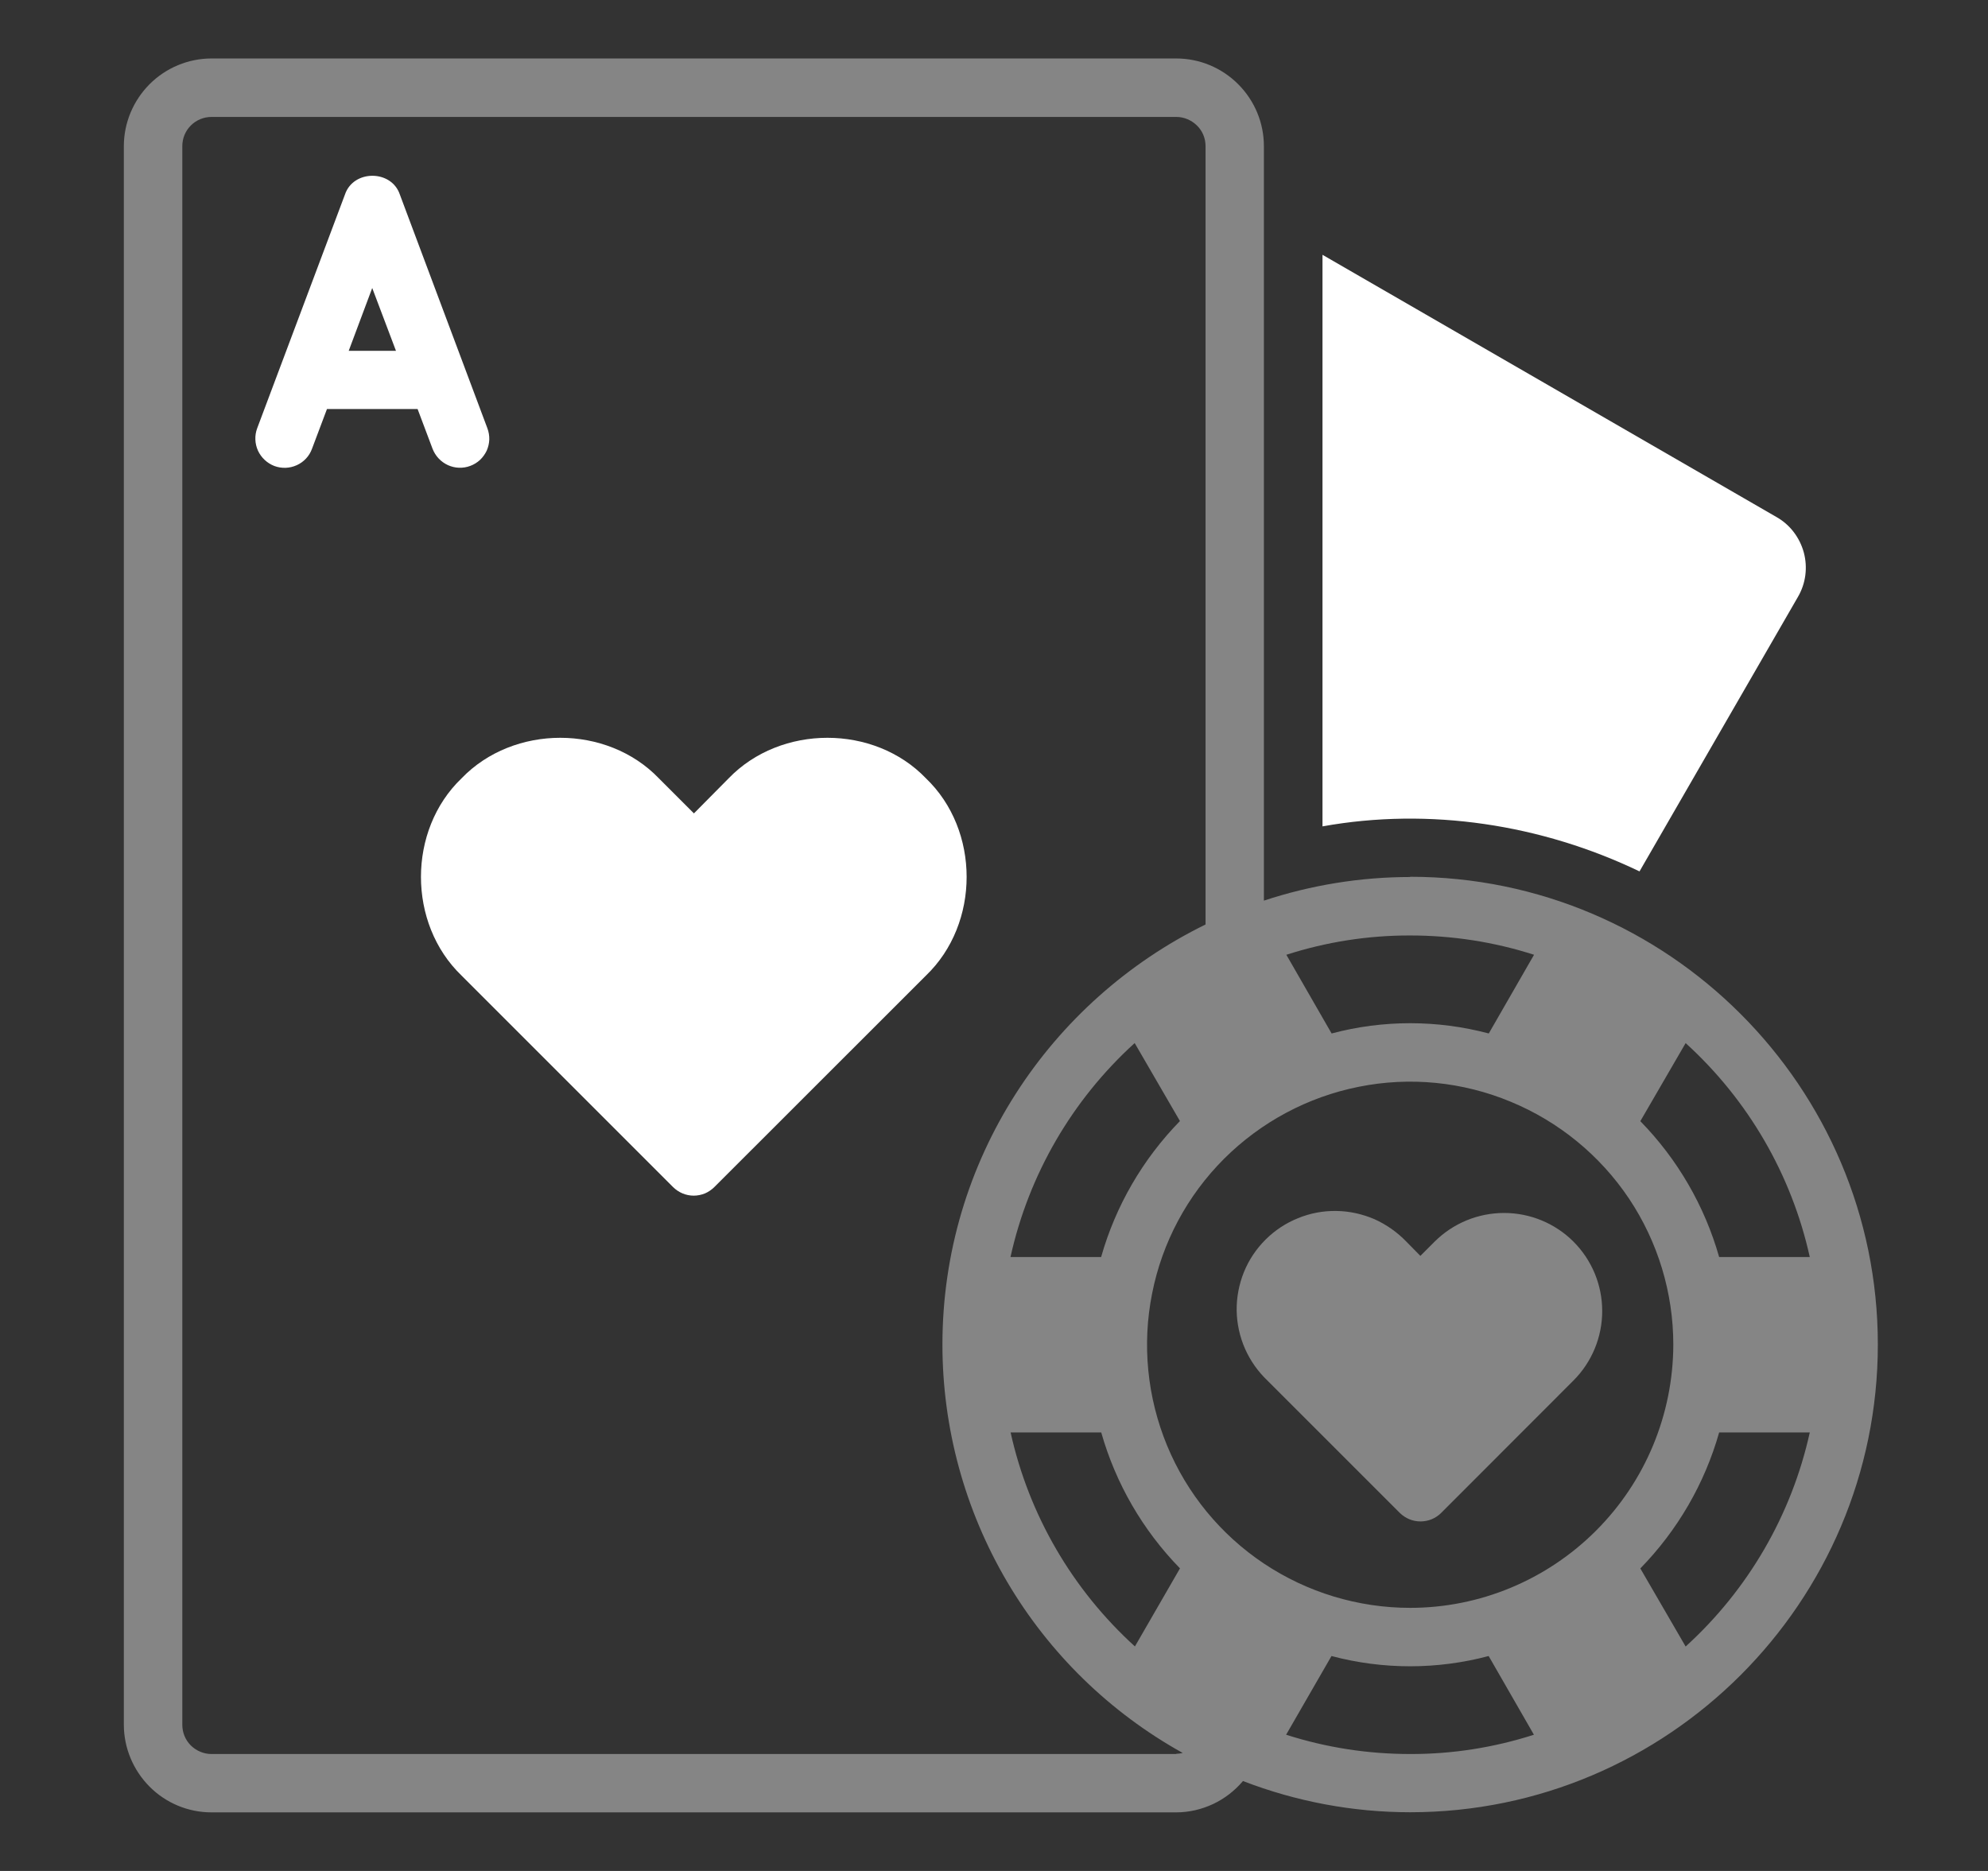
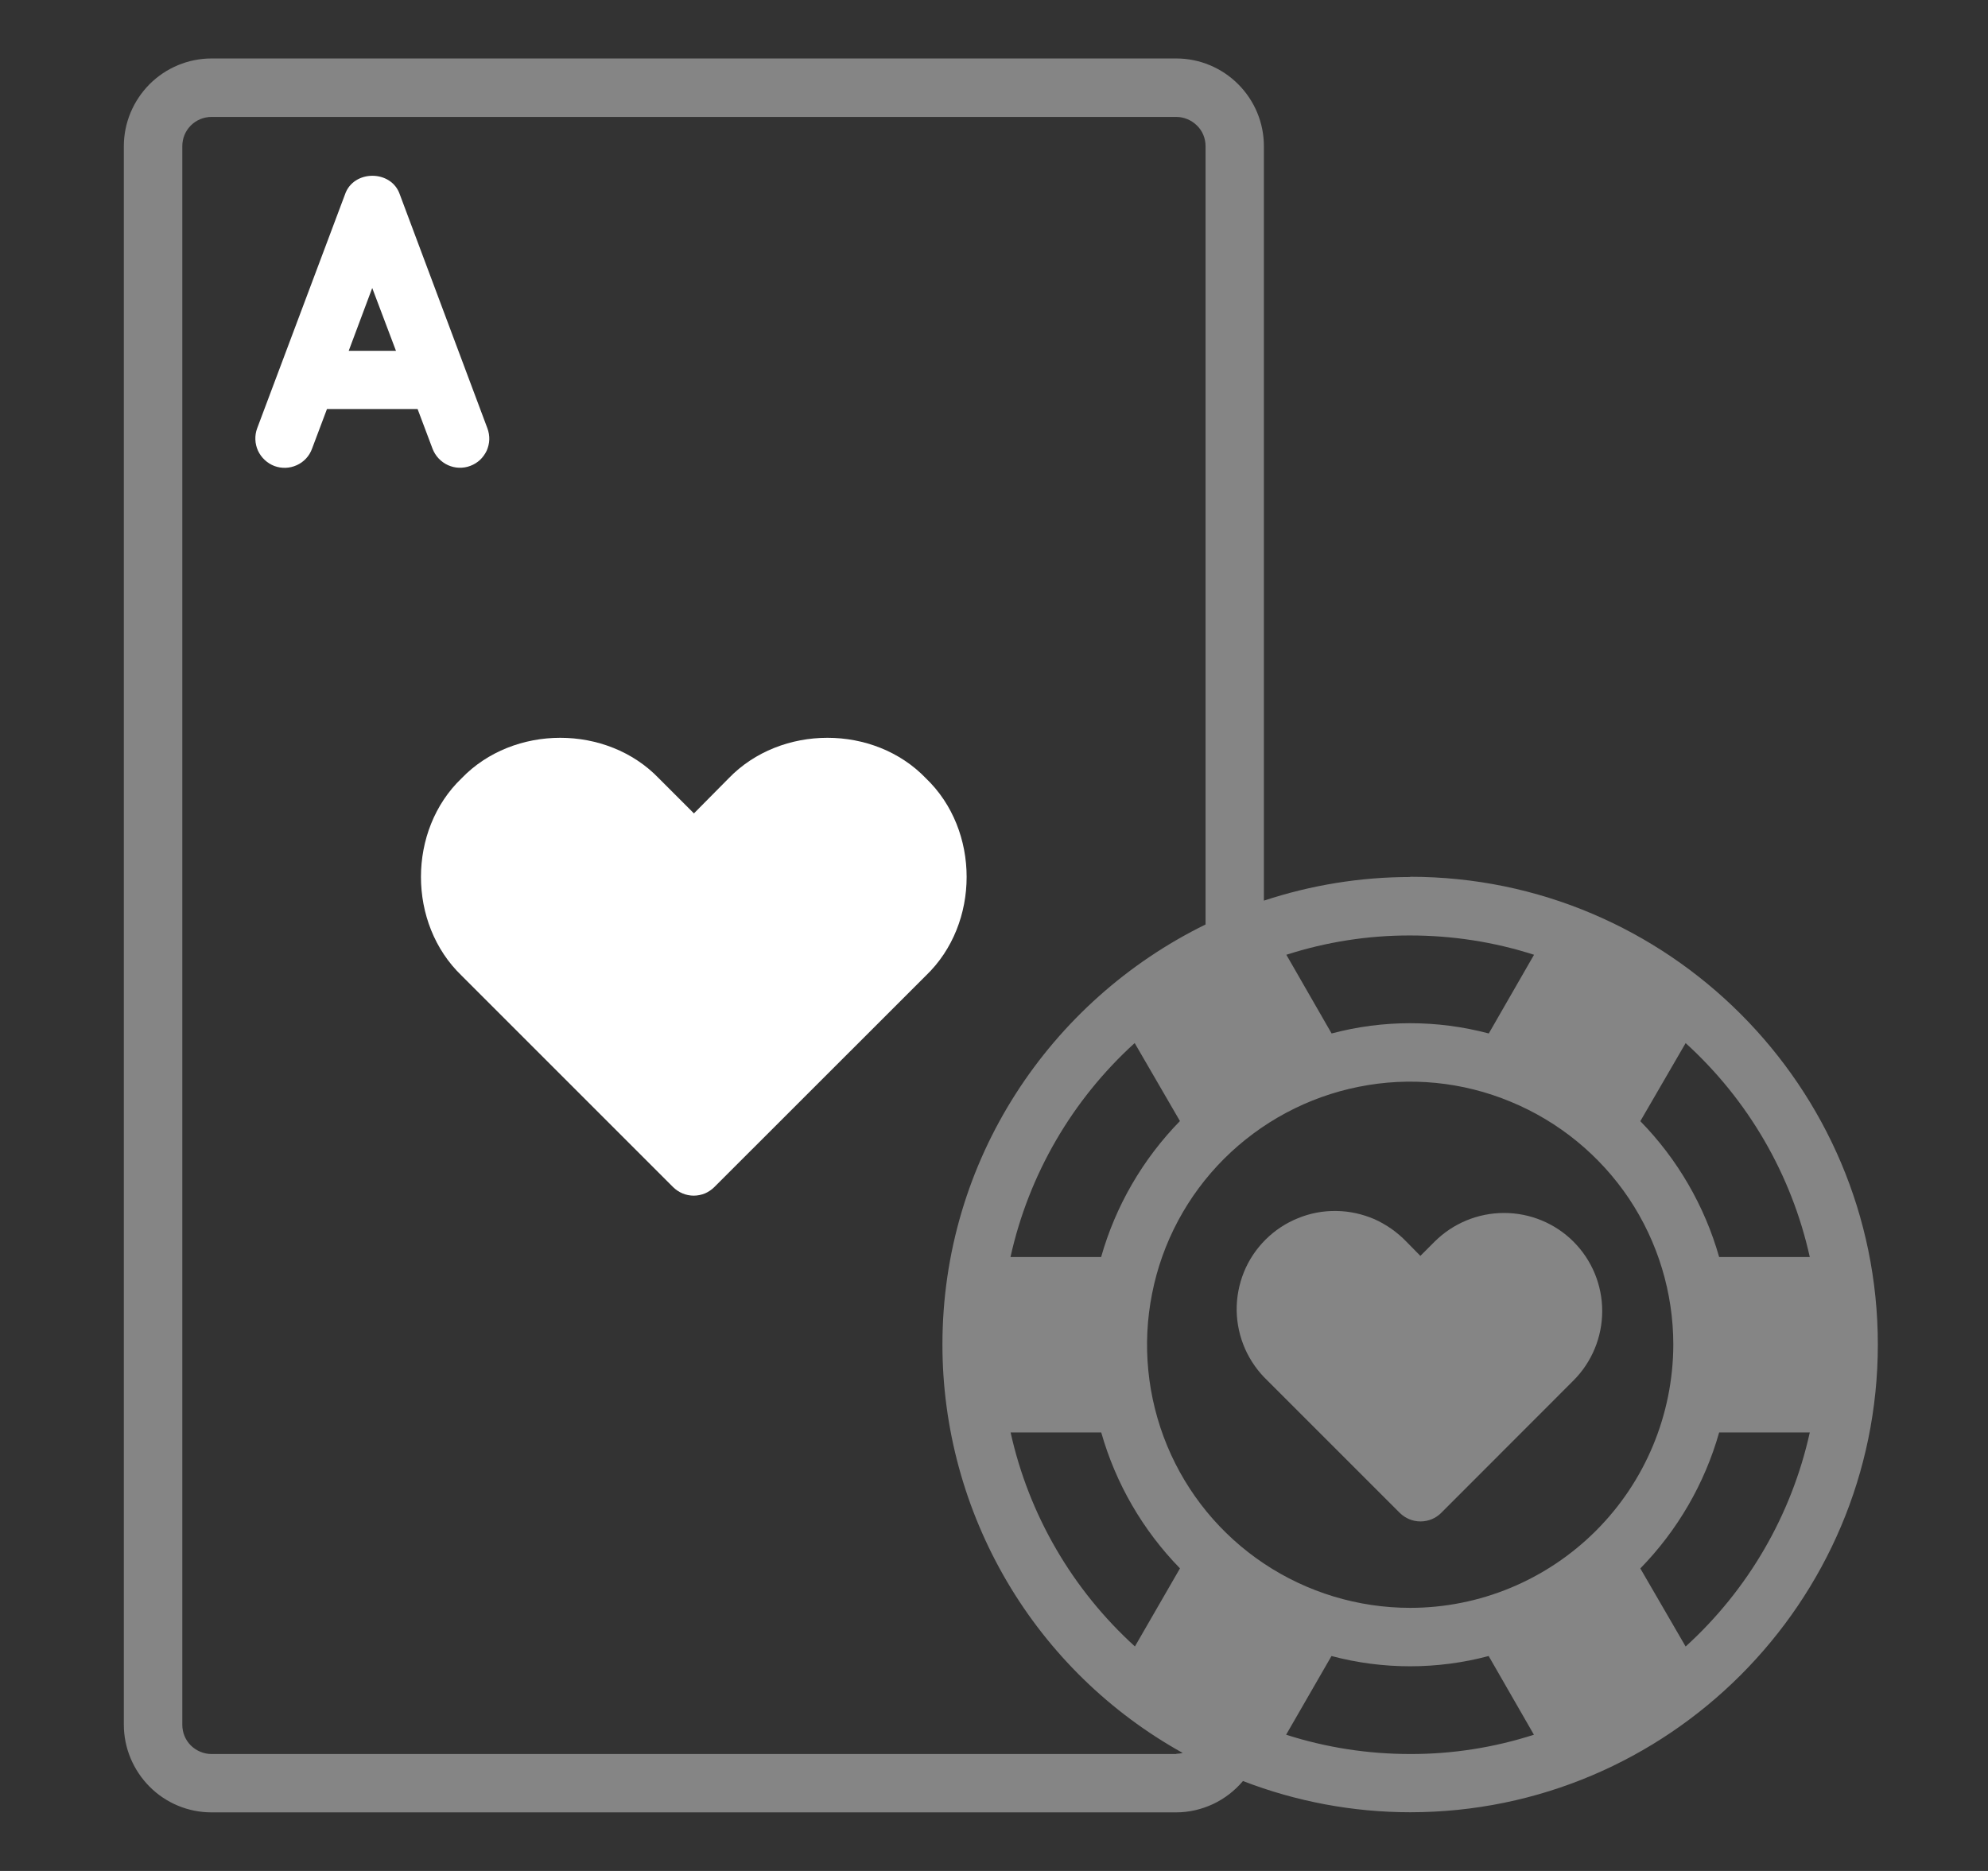
<svg xmlns="http://www.w3.org/2000/svg" width="17" height="16" viewBox="0 0 17 16" fill="none">
  <rect x="0" y="0" width="17" height="16" fill="#333333" stroke="none" />
  <path d="M7.918 6.656C7.475 6.194 6.677 6.194 6.231 6.656L5.934 6.956L5.634 6.656C5.19 6.194 4.392 6.194 3.947 6.656C3.484 7.1 3.484 7.898 3.947 8.343L5.755 10.151C5.778 10.174 5.806 10.193 5.837 10.206C5.866 10.218 5.899 10.225 5.932 10.225C5.965 10.225 5.998 10.218 6.028 10.206C6.058 10.193 6.086 10.174 6.109 10.151L7.918 8.343C8.382 7.898 8.382 7.1 7.918 6.656Z" fill="white" />
  <path d="M3.699 3.838C3.723 3.9 3.77 3.95 3.831 3.978C3.86 3.991 3.892 3.999 3.925 4C3.958 4.001 3.991 3.996 4.022 3.984C4.052 3.973 4.081 3.955 4.105 3.933C4.129 3.91 4.148 3.883 4.162 3.854C4.175 3.824 4.183 3.791 4.184 3.759C4.185 3.726 4.179 3.693 4.168 3.663L3.419 1.663C3.347 1.45 3.022 1.45 2.95 1.663L2.199 3.663C2.176 3.725 2.179 3.794 2.206 3.854C2.234 3.914 2.284 3.961 2.346 3.985C2.408 4.008 2.477 4.006 2.538 3.978C2.598 3.951 2.645 3.901 2.668 3.838L2.796 3.498H3.571L3.699 3.838V3.838ZM2.982 3L3.183 2.463L3.386 3H2.982Z" fill="white" />
  <path d="M12.059 7.5C11.634 7.5 11.211 7.569 10.808 7.702V1.25C10.808 1.051 10.729 0.861 10.588 0.72C10.447 0.579 10.257 0.5 10.059 0.5H1.808C1.61 0.5 1.419 0.58 1.279 0.72C1.139 0.861 1.059 1.051 1.059 1.25V14.749C1.059 14.948 1.139 15.138 1.279 15.279C1.419 15.42 1.61 15.499 1.808 15.499H10.059C10.167 15.499 10.274 15.474 10.373 15.428C10.471 15.382 10.559 15.314 10.629 15.231C11.085 15.407 11.57 15.498 12.059 15.498C14.263 15.498 16.058 13.703 16.058 11.498C16.058 9.294 14.263 7.498 12.059 7.498V7.5ZM14.414 8.92C14.949 9.406 15.32 10.045 15.476 10.75H14.701C14.577 10.313 14.345 9.913 14.027 9.588L14.414 8.921V8.92ZM12.059 8C12.418 8 12.776 8.055 13.118 8.165L12.731 8.838C12.29 8.721 11.827 8.721 11.387 8.838L11 8.165C11.342 8.055 11.699 7.999 12.059 8ZM10.059 15H1.808C1.743 15 1.679 14.973 1.632 14.927C1.585 14.88 1.559 14.817 1.559 14.75V1.25C1.559 1.183 1.585 1.12 1.632 1.073C1.679 1.026 1.743 1 1.808 1H10.059C10.125 1 10.188 1.027 10.235 1.073C10.283 1.119 10.309 1.183 10.309 1.25V7.906C8.978 8.558 8.059 9.921 8.059 11.499C8.059 12.211 8.25 12.911 8.611 13.525C8.972 14.139 9.491 14.645 10.114 14.991C10.095 14.995 10.077 14.998 10.059 14.998V15ZM8.641 10.75C8.797 10.045 9.168 9.406 9.703 8.92L10.09 9.587C9.772 9.913 9.54 10.312 9.416 10.75H8.641V10.75ZM10.09 13.413L9.705 14.08C9.17 13.594 8.798 12.955 8.642 12.25H9.417C9.541 12.687 9.772 13.086 10.09 13.412V13.413ZM12.059 15C11.698 15 11.341 14.945 10.998 14.835L11.386 14.162C11.826 14.279 12.29 14.279 12.73 14.162L13.117 14.835C12.775 14.945 12.418 15.001 12.059 15ZM12.059 13.75C11.614 13.75 11.178 13.618 10.808 13.371C10.438 13.124 10.15 12.773 9.98 12.362C9.81 11.95 9.765 11.498 9.852 11.062C9.938 10.625 10.153 10.224 10.467 9.91C10.783 9.595 11.183 9.381 11.619 9.294C12.056 9.206 12.508 9.251 12.919 9.422C13.33 9.592 13.682 9.88 13.93 10.25C14.177 10.62 14.309 11.055 14.309 11.5C14.307 12.097 14.07 12.668 13.648 13.09C13.226 13.512 12.655 13.75 12.059 13.75ZM14.414 14.08L14.027 13.413C14.345 13.087 14.577 12.688 14.701 12.25H15.476C15.32 12.956 14.949 13.595 14.414 14.081V14.08Z" fill="white" fill-opacity="0.4" />
  <path d="M13.455 10.618C13.298 10.461 13.084 10.373 12.862 10.373C12.639 10.373 12.426 10.461 12.268 10.618L12.146 10.74L12.026 10.618C11.948 10.537 11.855 10.472 11.753 10.426C11.65 10.382 11.539 10.357 11.427 10.356C11.315 10.354 11.203 10.375 11.099 10.418C10.995 10.46 10.901 10.522 10.822 10.601C10.742 10.681 10.679 10.775 10.637 10.879C10.595 10.983 10.574 11.094 10.575 11.207C10.577 11.319 10.601 11.43 10.646 11.533C10.691 11.635 10.756 11.728 10.838 11.806L11.97 12.938C12.018 12.985 12.081 13.011 12.147 13.011C12.214 13.011 12.277 12.985 12.324 12.938L13.455 11.806C13.613 11.648 13.701 11.434 13.701 11.212C13.701 10.989 13.613 10.776 13.455 10.618Z" fill="white" fill-opacity="0.4" />
-   <path d="M15.192 4.422L11.309 2.179V7.067C12.224 6.902 13.183 7.05 14.02 7.452L15.375 5.104C15.442 4.989 15.459 4.853 15.425 4.725C15.39 4.597 15.307 4.487 15.192 4.422Z" fill="white" />
</svg>